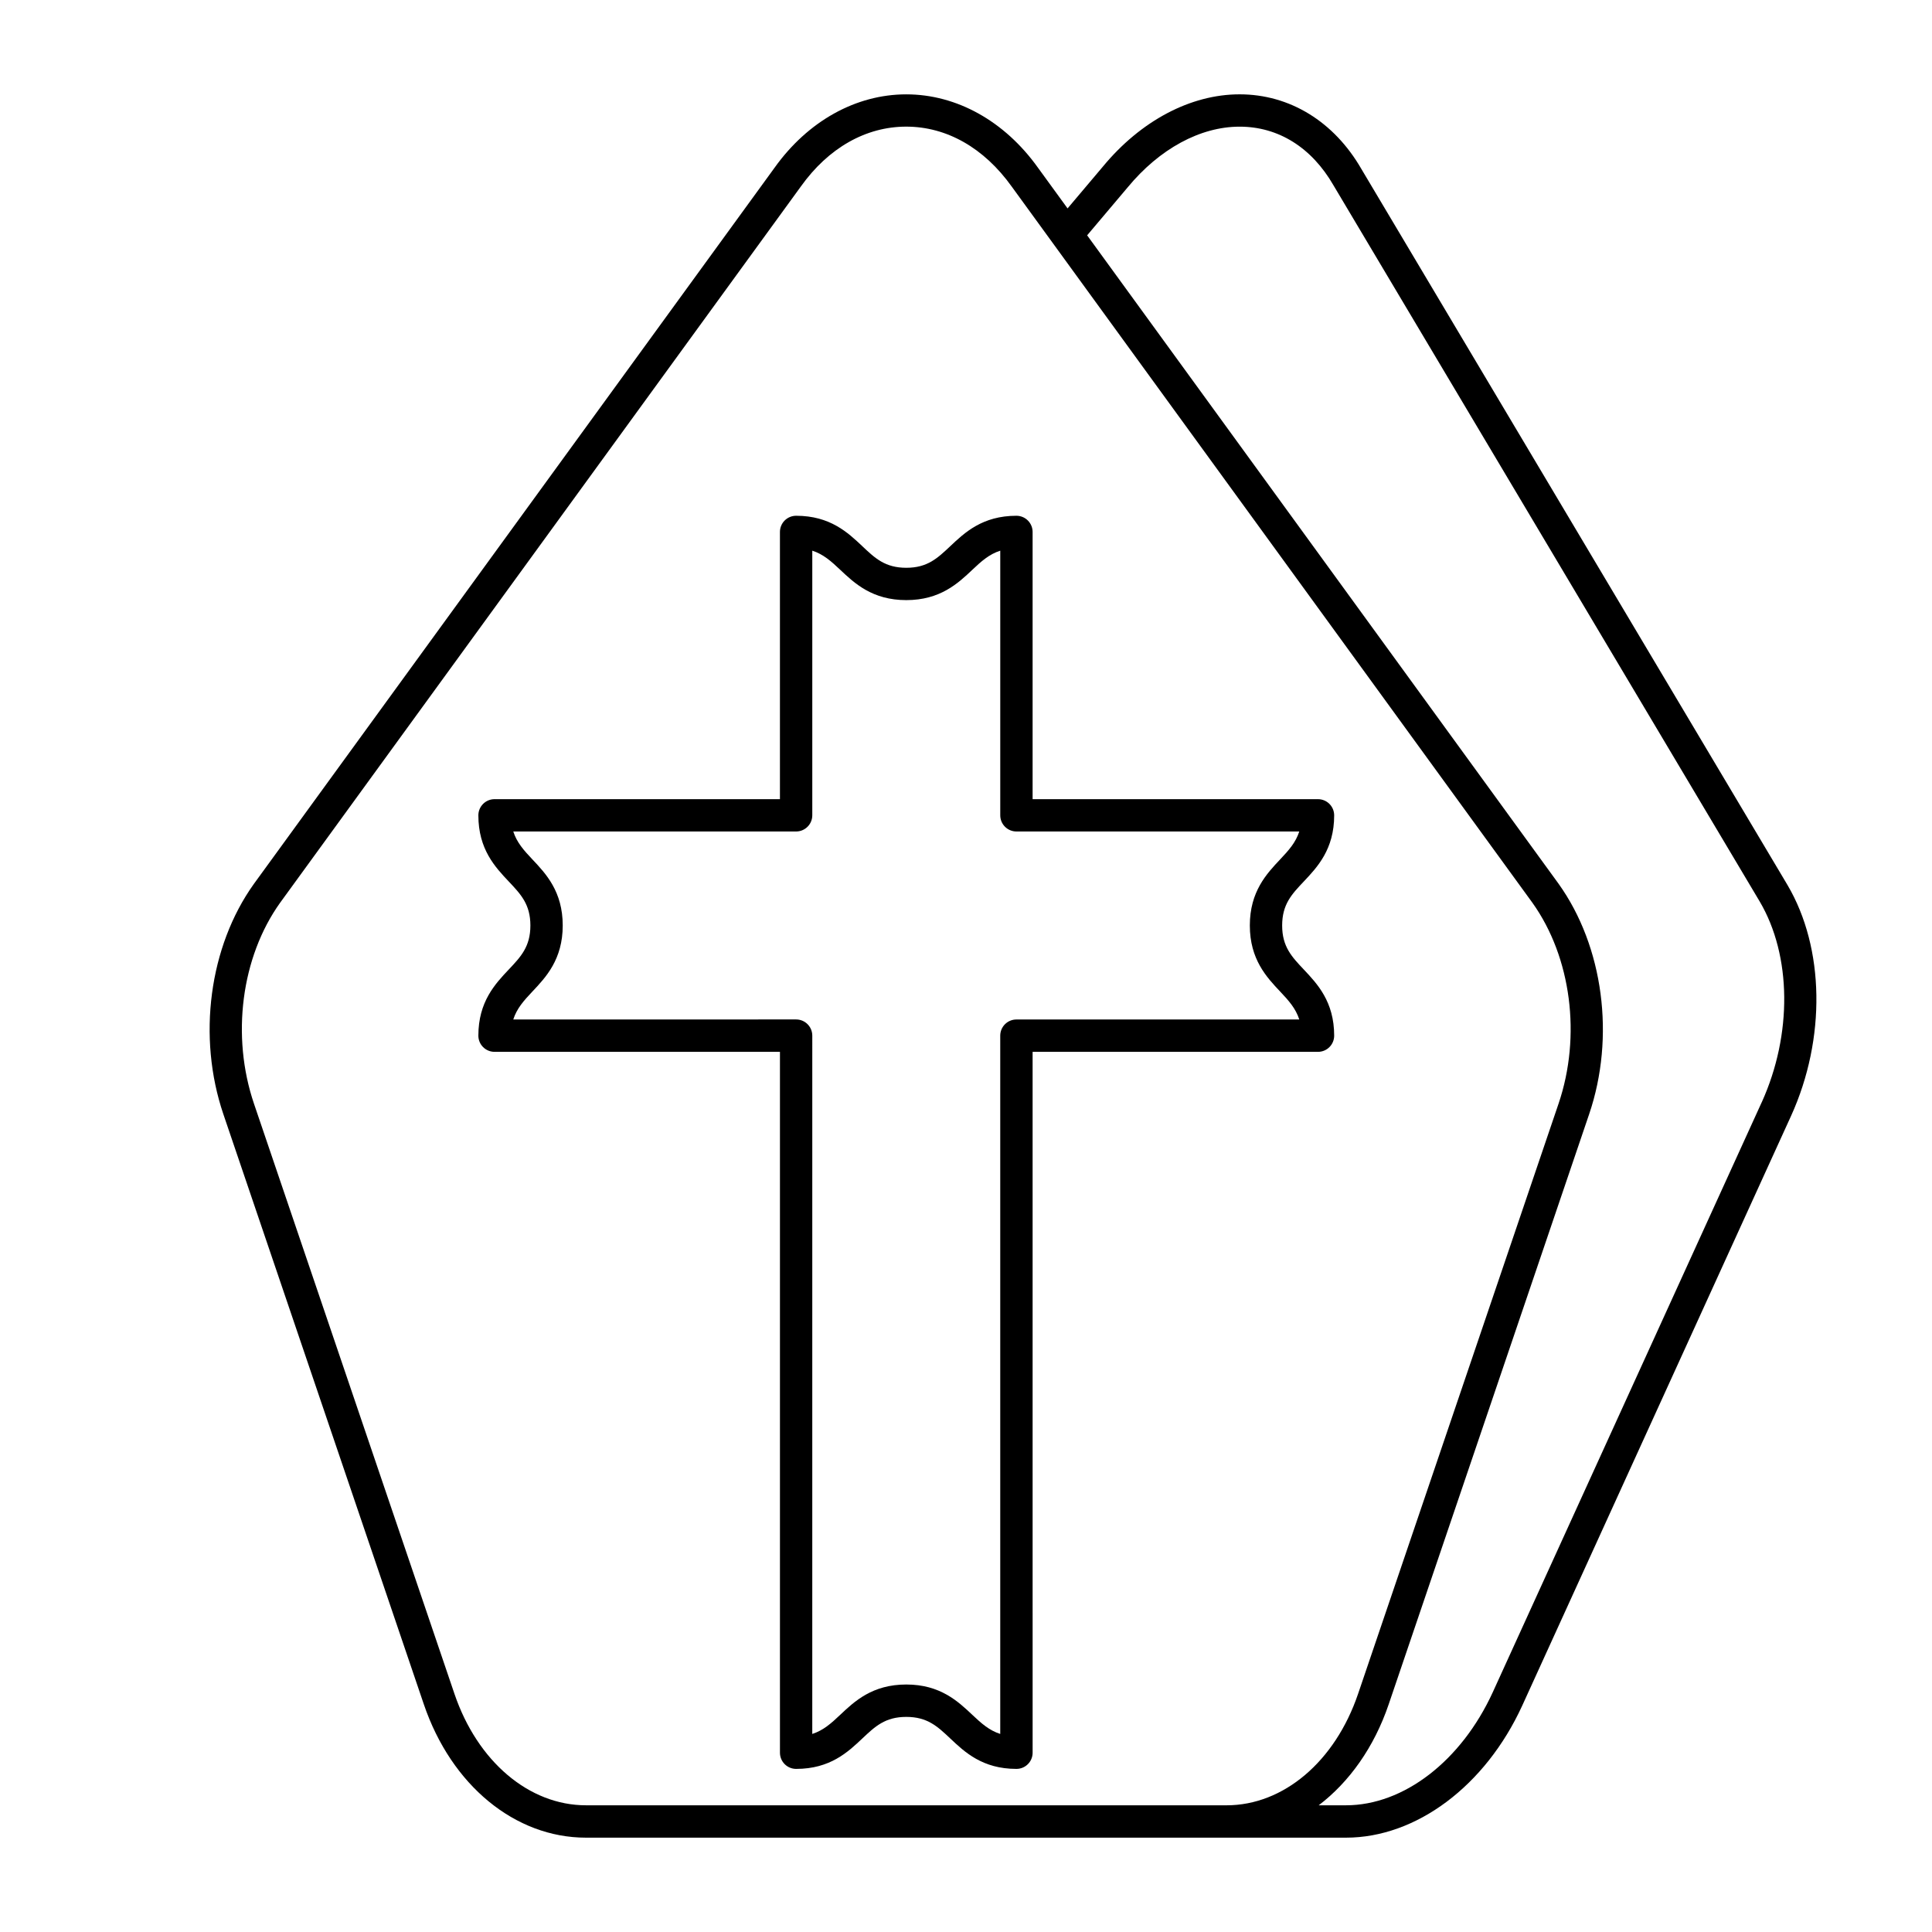
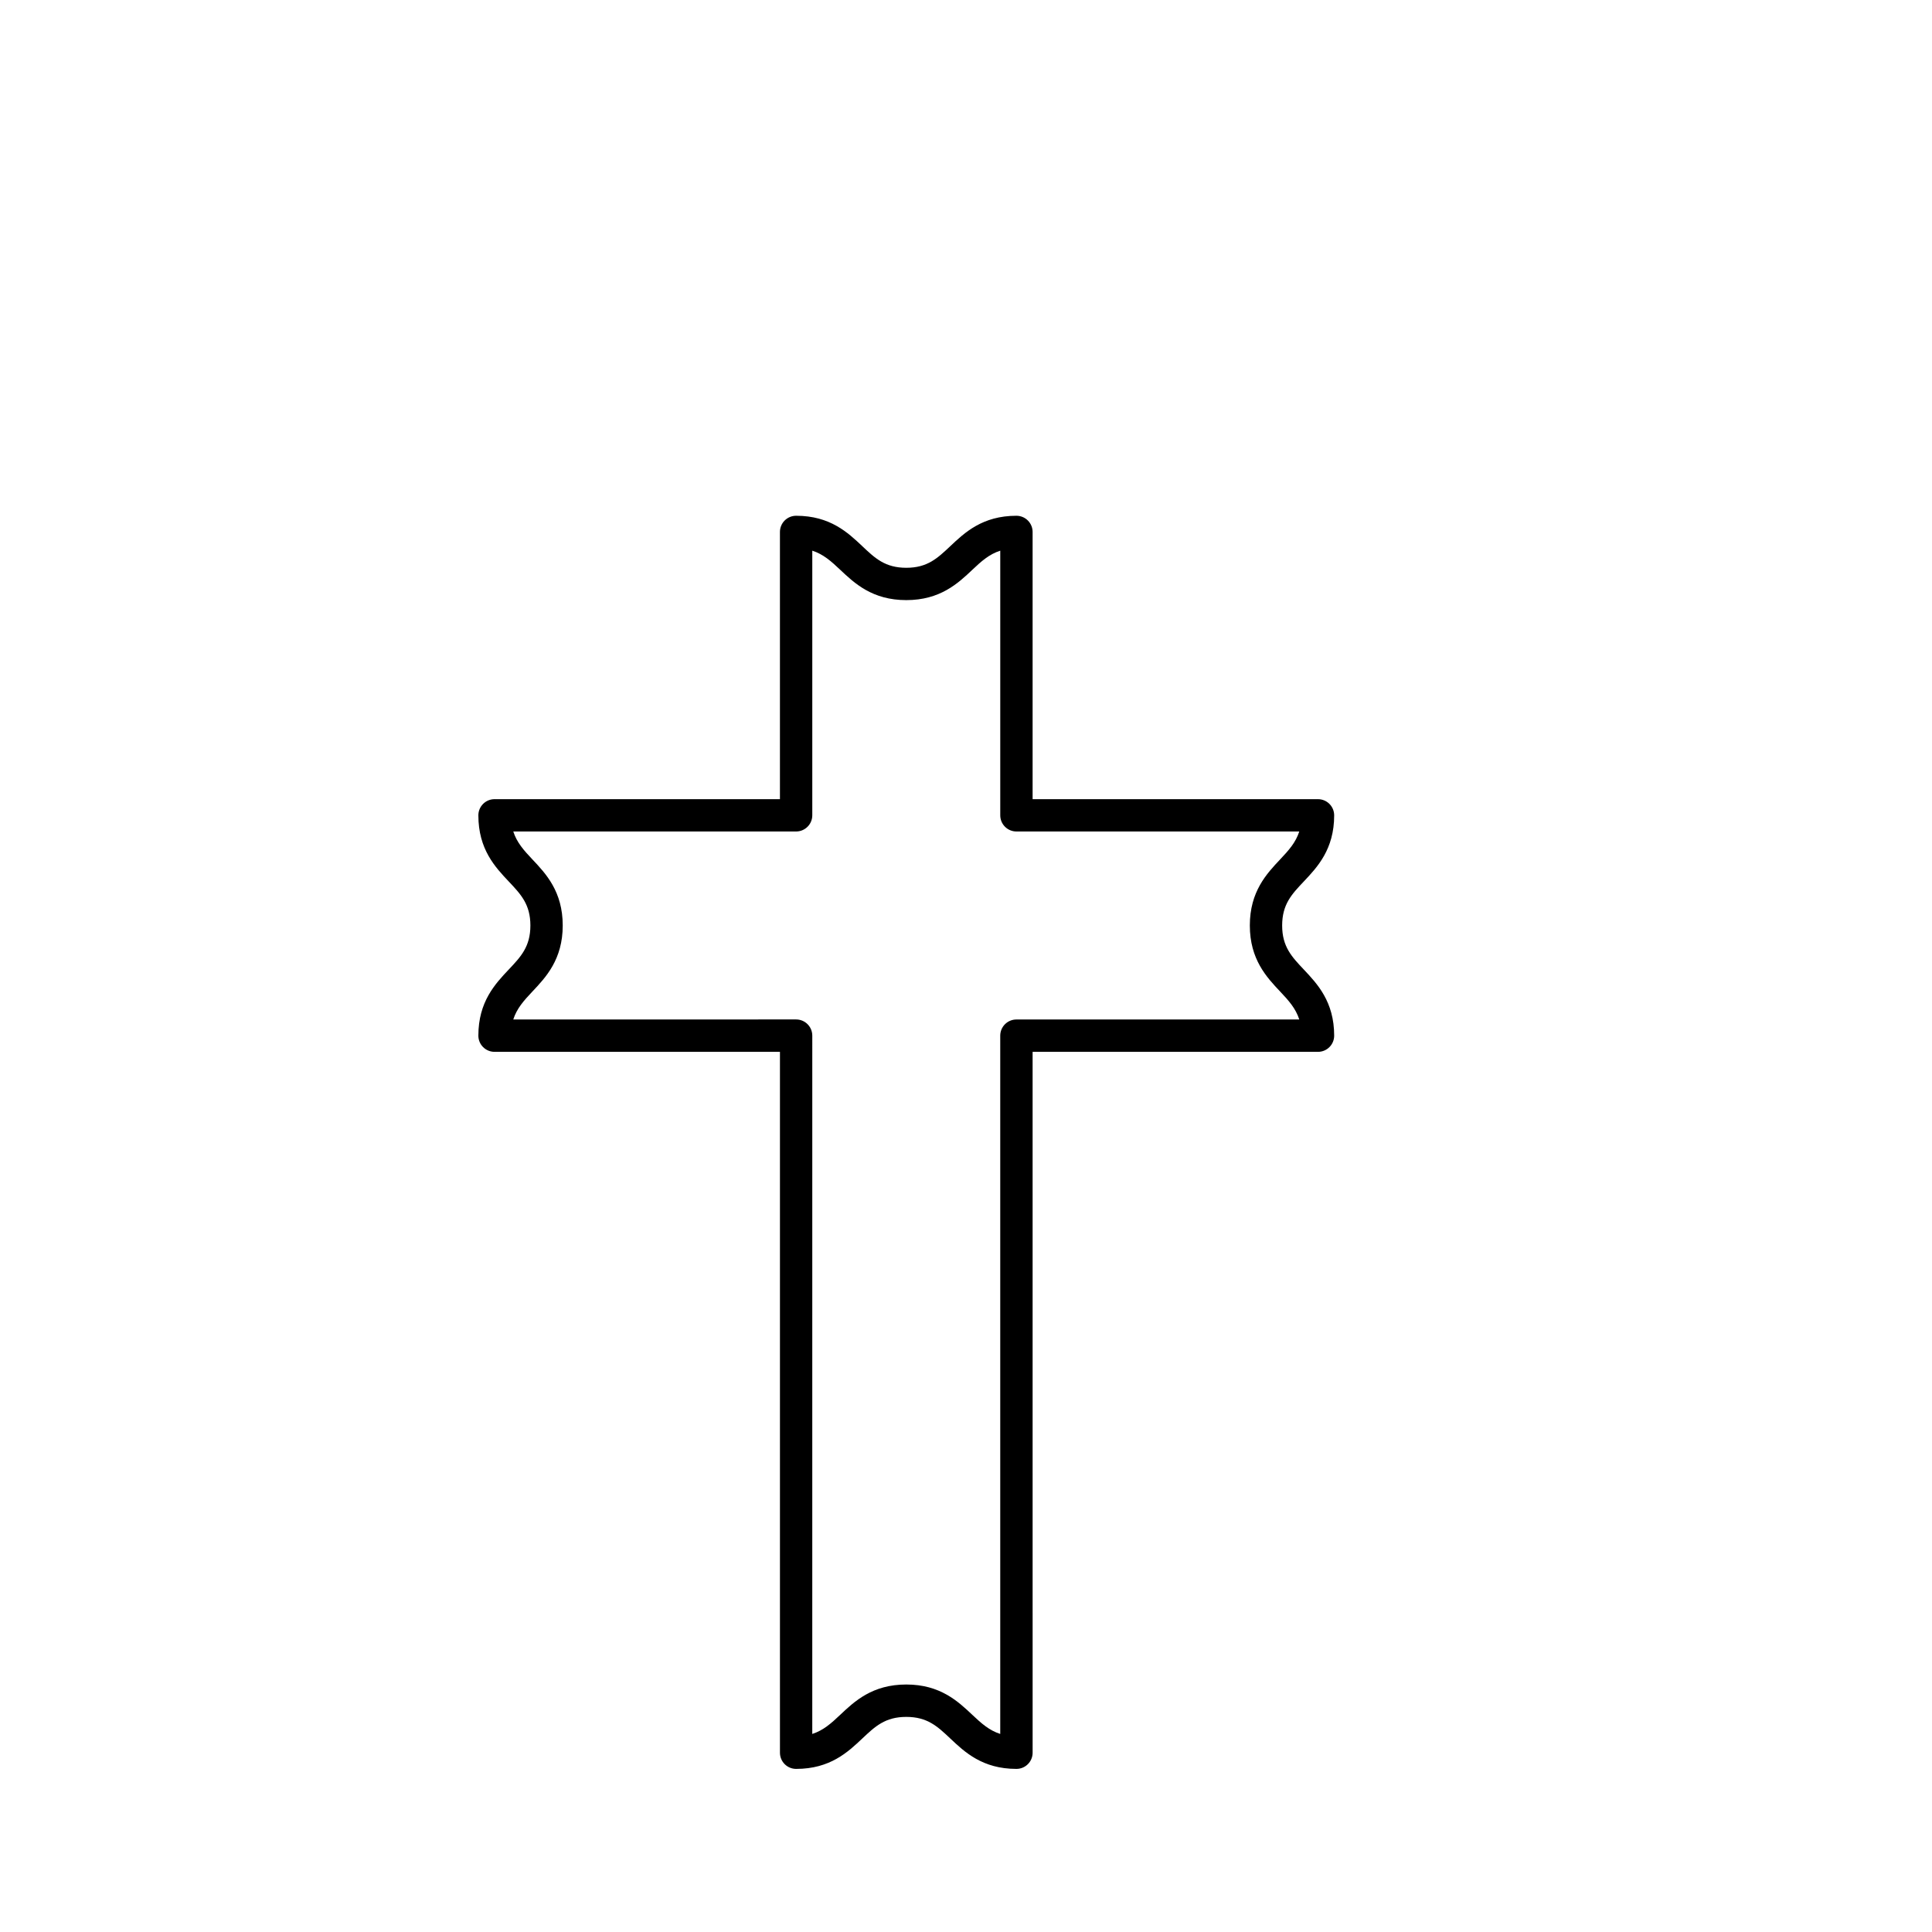
<svg xmlns="http://www.w3.org/2000/svg" fill="#000000" width="800px" height="800px" version="1.1" viewBox="144 144 512 512">
  <g>
-     <path d="m617.71 378.55-112.92-189.75c-7.246-12.586-19.008-19.801-32.285-19.801-12.977 0-26.203 7.004-36.25 19.176l-9.34 11.055-7.84-10.781c-8.832-12.363-21.555-19.445-34.91-19.445-13.348 0-26.07 7.09-34.879 19.418l-138.02 189.84c-11.855 16.59-15.02 40.547-8.07 61.02l53.121 156.37c7.297 21.473 24.164 35.348 42.969 35.348h201.42c18.617 0 36.938-13.715 46.68-34.949l71.289-156.38c9.254-20.426 8.883-44.406-0.961-61.109zm-318.42 243.87c-15.078 0-28.762-11.594-34.855-29.535l-53.121-156.37c-6.098-17.949-3.379-38.863 6.902-53.258l138.02-189.84c7.305-10.227 17.227-15.859 27.926-15.859 10.707 0 20.625 5.633 27.957 15.891l137.98 189.78c10.309 14.43 13.023 35.348 6.922 53.289l-53.117 156.37c-6.09 17.941-19.773 29.535-34.855 29.535l-169.75-0.004zm311.58-186.3-71.281 156.36c-8.34 18.188-23.602 29.941-38.883 29.941h-7.234c8.113-6.176 14.688-15.391 18.551-26.777l53.113-156.37c6.957-20.469 3.793-44.422-8.082-61.051l-124.95-171.86 10.73-12.699c8.445-10.23 19.254-16.098 29.676-16.098 10.273 0 19.098 5.508 24.887 15.562l112.95 189.79c8.465 14.352 8.668 35.238 0.531 53.199z" />
    <path d="m497.57 418.46c0-9.004-4.473-13.738-8.062-17.539-3.199-3.387-5.723-6.062-5.723-11.652 0-5.598 2.523-8.273 5.723-11.652 3.594-3.805 8.062-8.535 8.062-17.539 0-2.367-1.918-4.289-4.289-4.289l-75.629 0.004v-70.82c0-2.367-1.918-4.289-4.289-4.289-9.004 0-13.738 4.473-17.539 8.066-3.387 3.195-6.055 5.719-11.652 5.719-5.598 0-8.273-2.523-11.652-5.723-3.805-3.594-8.535-8.062-17.539-8.062-2.367 0-4.289 1.918-4.289 4.289v70.816h-75.633c-2.367 0-4.289 1.918-4.289 4.289 0 9.004 4.473 13.734 8.066 17.539 3.199 3.387 5.723 6.062 5.723 11.652 0 5.594-2.523 8.266-5.723 11.652-3.594 3.805-8.066 8.535-8.066 17.539 0 2.367 1.918 4.289 4.289 4.289h75.637v185.74c0 2.367 1.918 4.289 4.289 4.289 9.004 0 13.738-4.469 17.539-8.062 3.387-3.195 6.062-5.719 11.652-5.719 5.594 0 8.266 2.523 11.652 5.719 3.805 3.594 8.535 8.062 17.539 8.062 2.367 0 4.289-1.918 4.289-4.289l-0.004-185.74h75.637c2.363 0 4.281-1.922 4.281-4.289zm-84.207-4.285c-2.367 0-4.289 1.918-4.289 4.289v185.05c-2.926-0.941-4.996-2.797-7.371-5.039-3.805-3.586-8.535-8.062-17.531-8.062-9.004 0-13.738 4.469-17.539 8.062-2.371 2.242-4.445 4.098-7.371 5.039l0.004-185.06c0-2.367-1.918-4.289-4.289-4.289l-74.953 0.004c0.941-2.926 2.797-4.996 5.039-7.371 3.594-3.805 8.066-8.535 8.066-17.539 0-9.004-4.473-13.738-8.066-17.539-2.242-2.371-4.098-4.445-5.039-7.367h74.953c2.367 0 4.289-1.918 4.289-4.289v-70.129c2.926 0.941 4.996 2.797 7.371 5.039 3.805 3.594 8.535 8.062 17.539 8.062 8.996 0 13.734-4.469 17.531-8.062 2.371-2.242 4.445-4.098 7.371-5.039v70.129c0 2.367 1.918 4.289 4.289 4.289h74.953c-0.941 2.922-2.797 4.996-5.039 7.367-3.586 3.805-8.062 8.539-8.062 17.539 0 8.996 4.469 13.734 8.062 17.539 2.242 2.371 4.098 4.445 5.039 7.371z" />
  </g>
</svg>